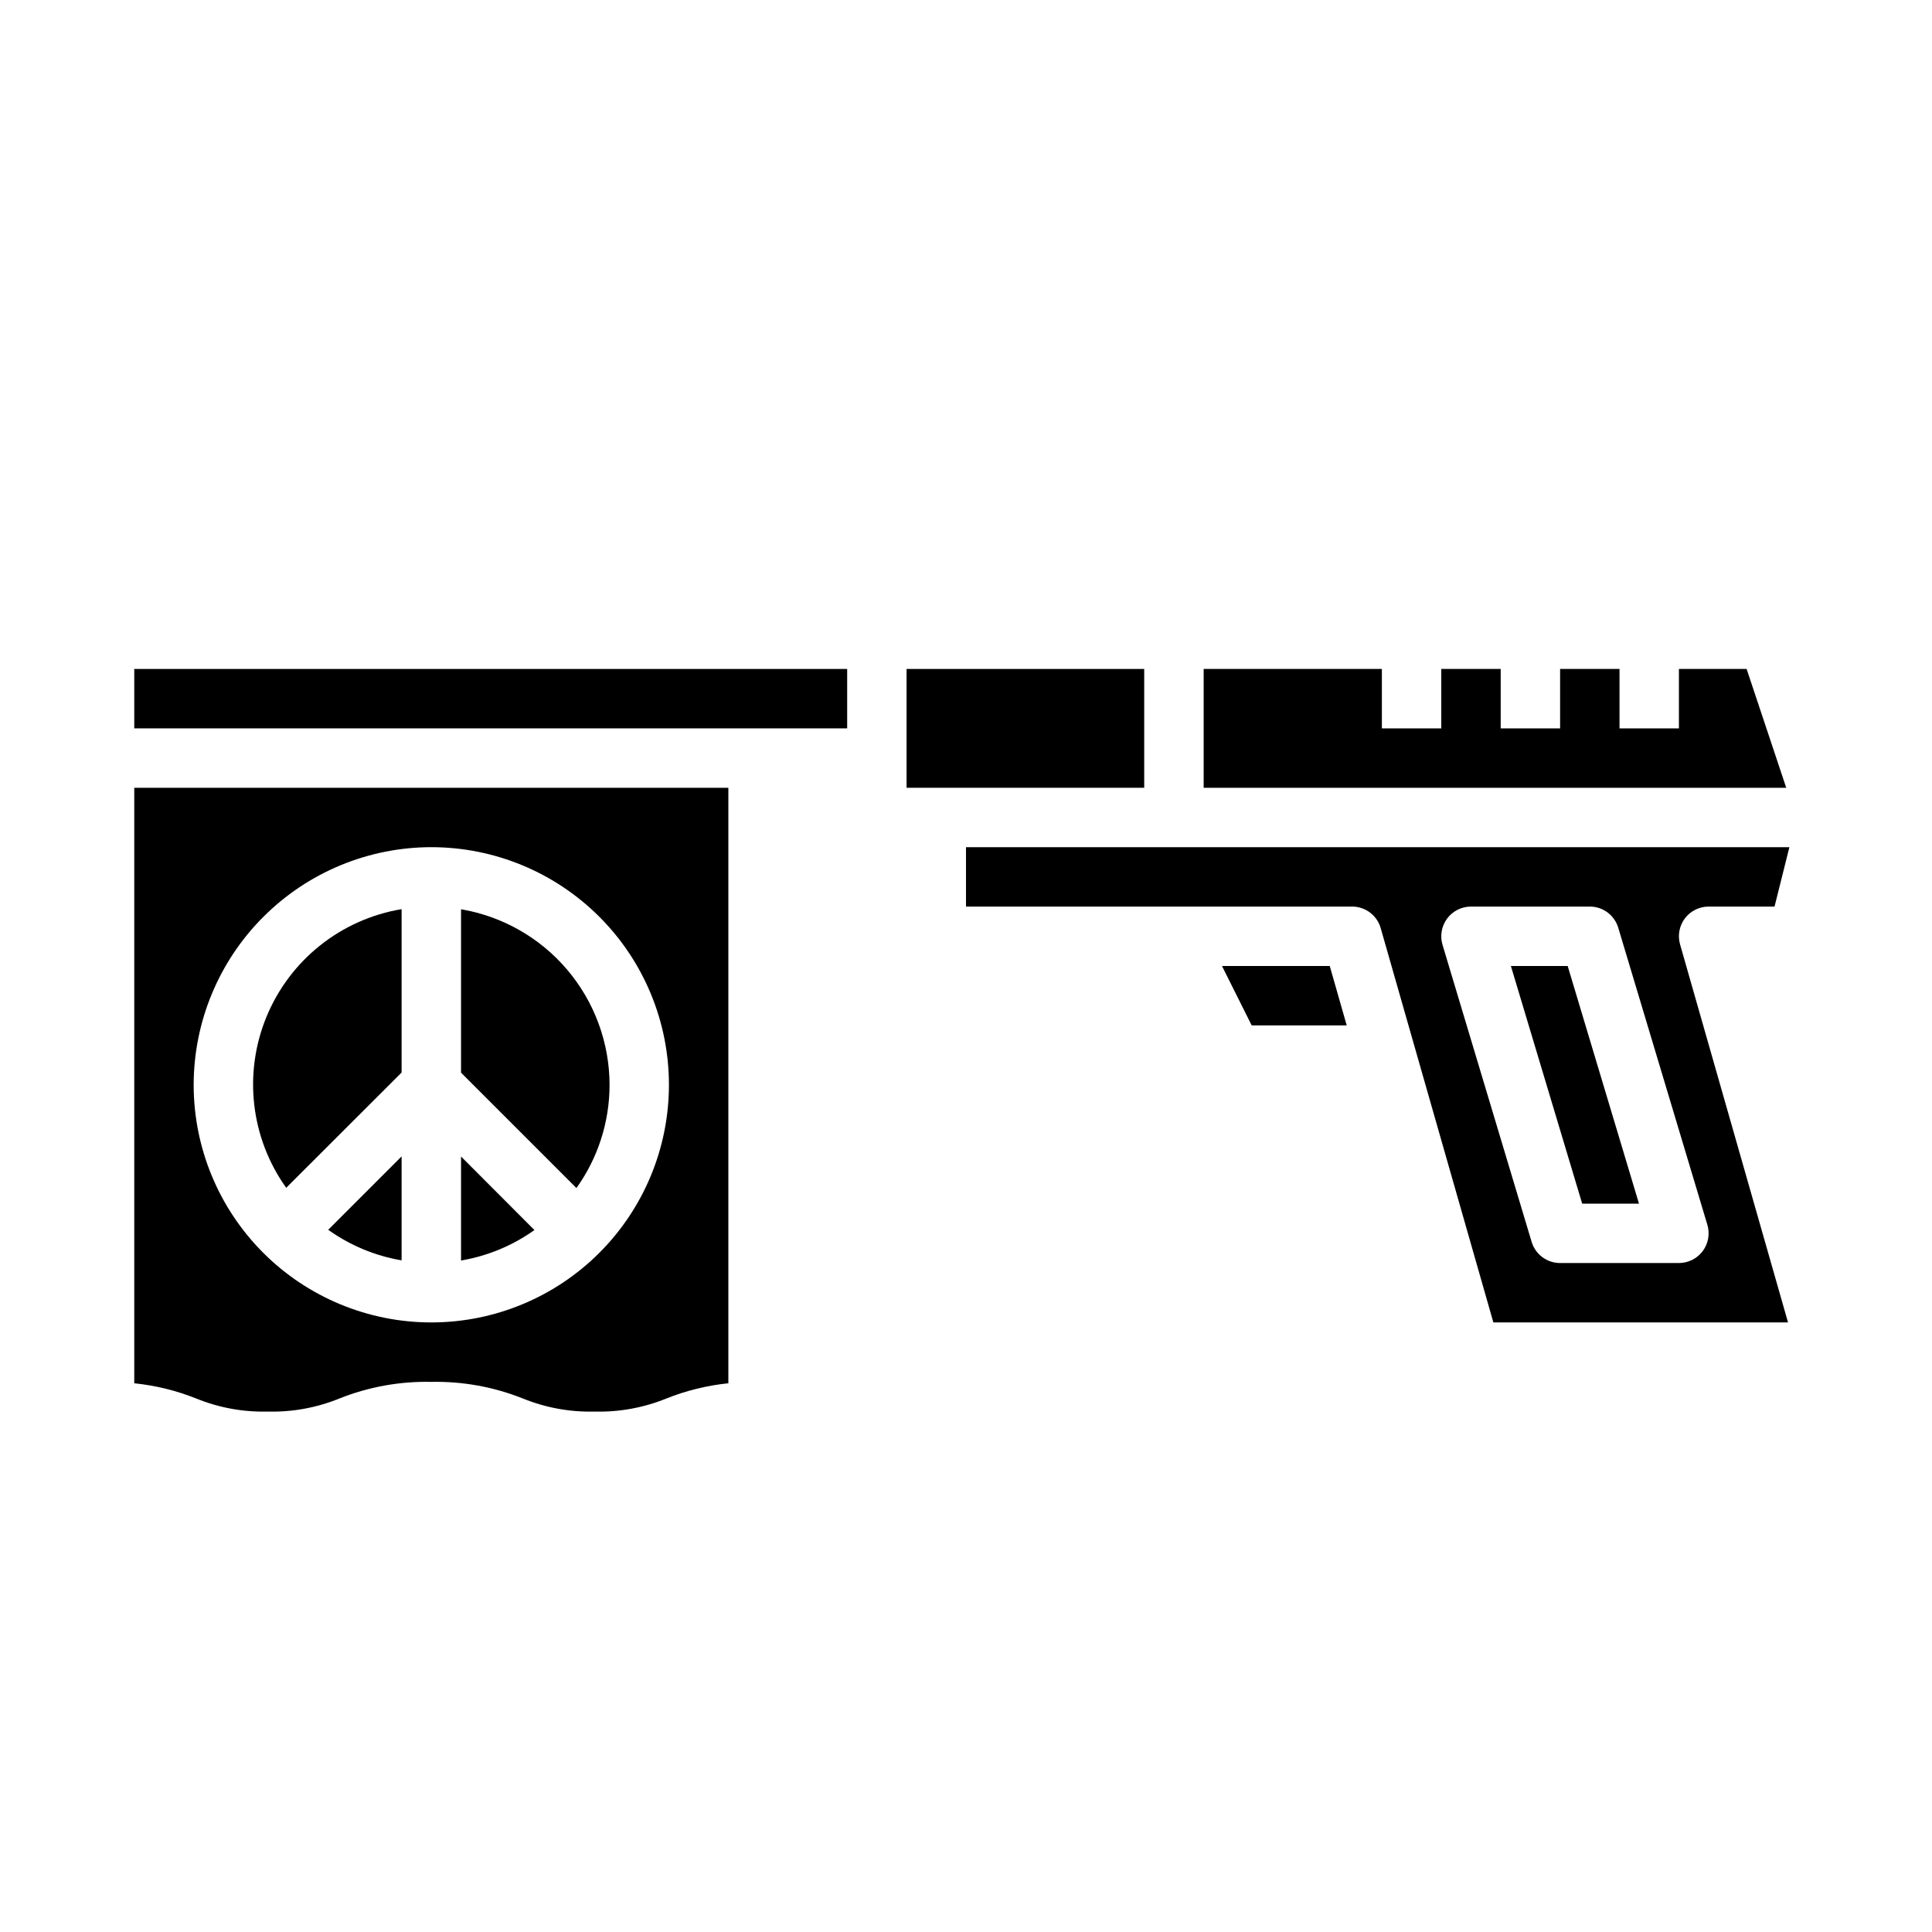
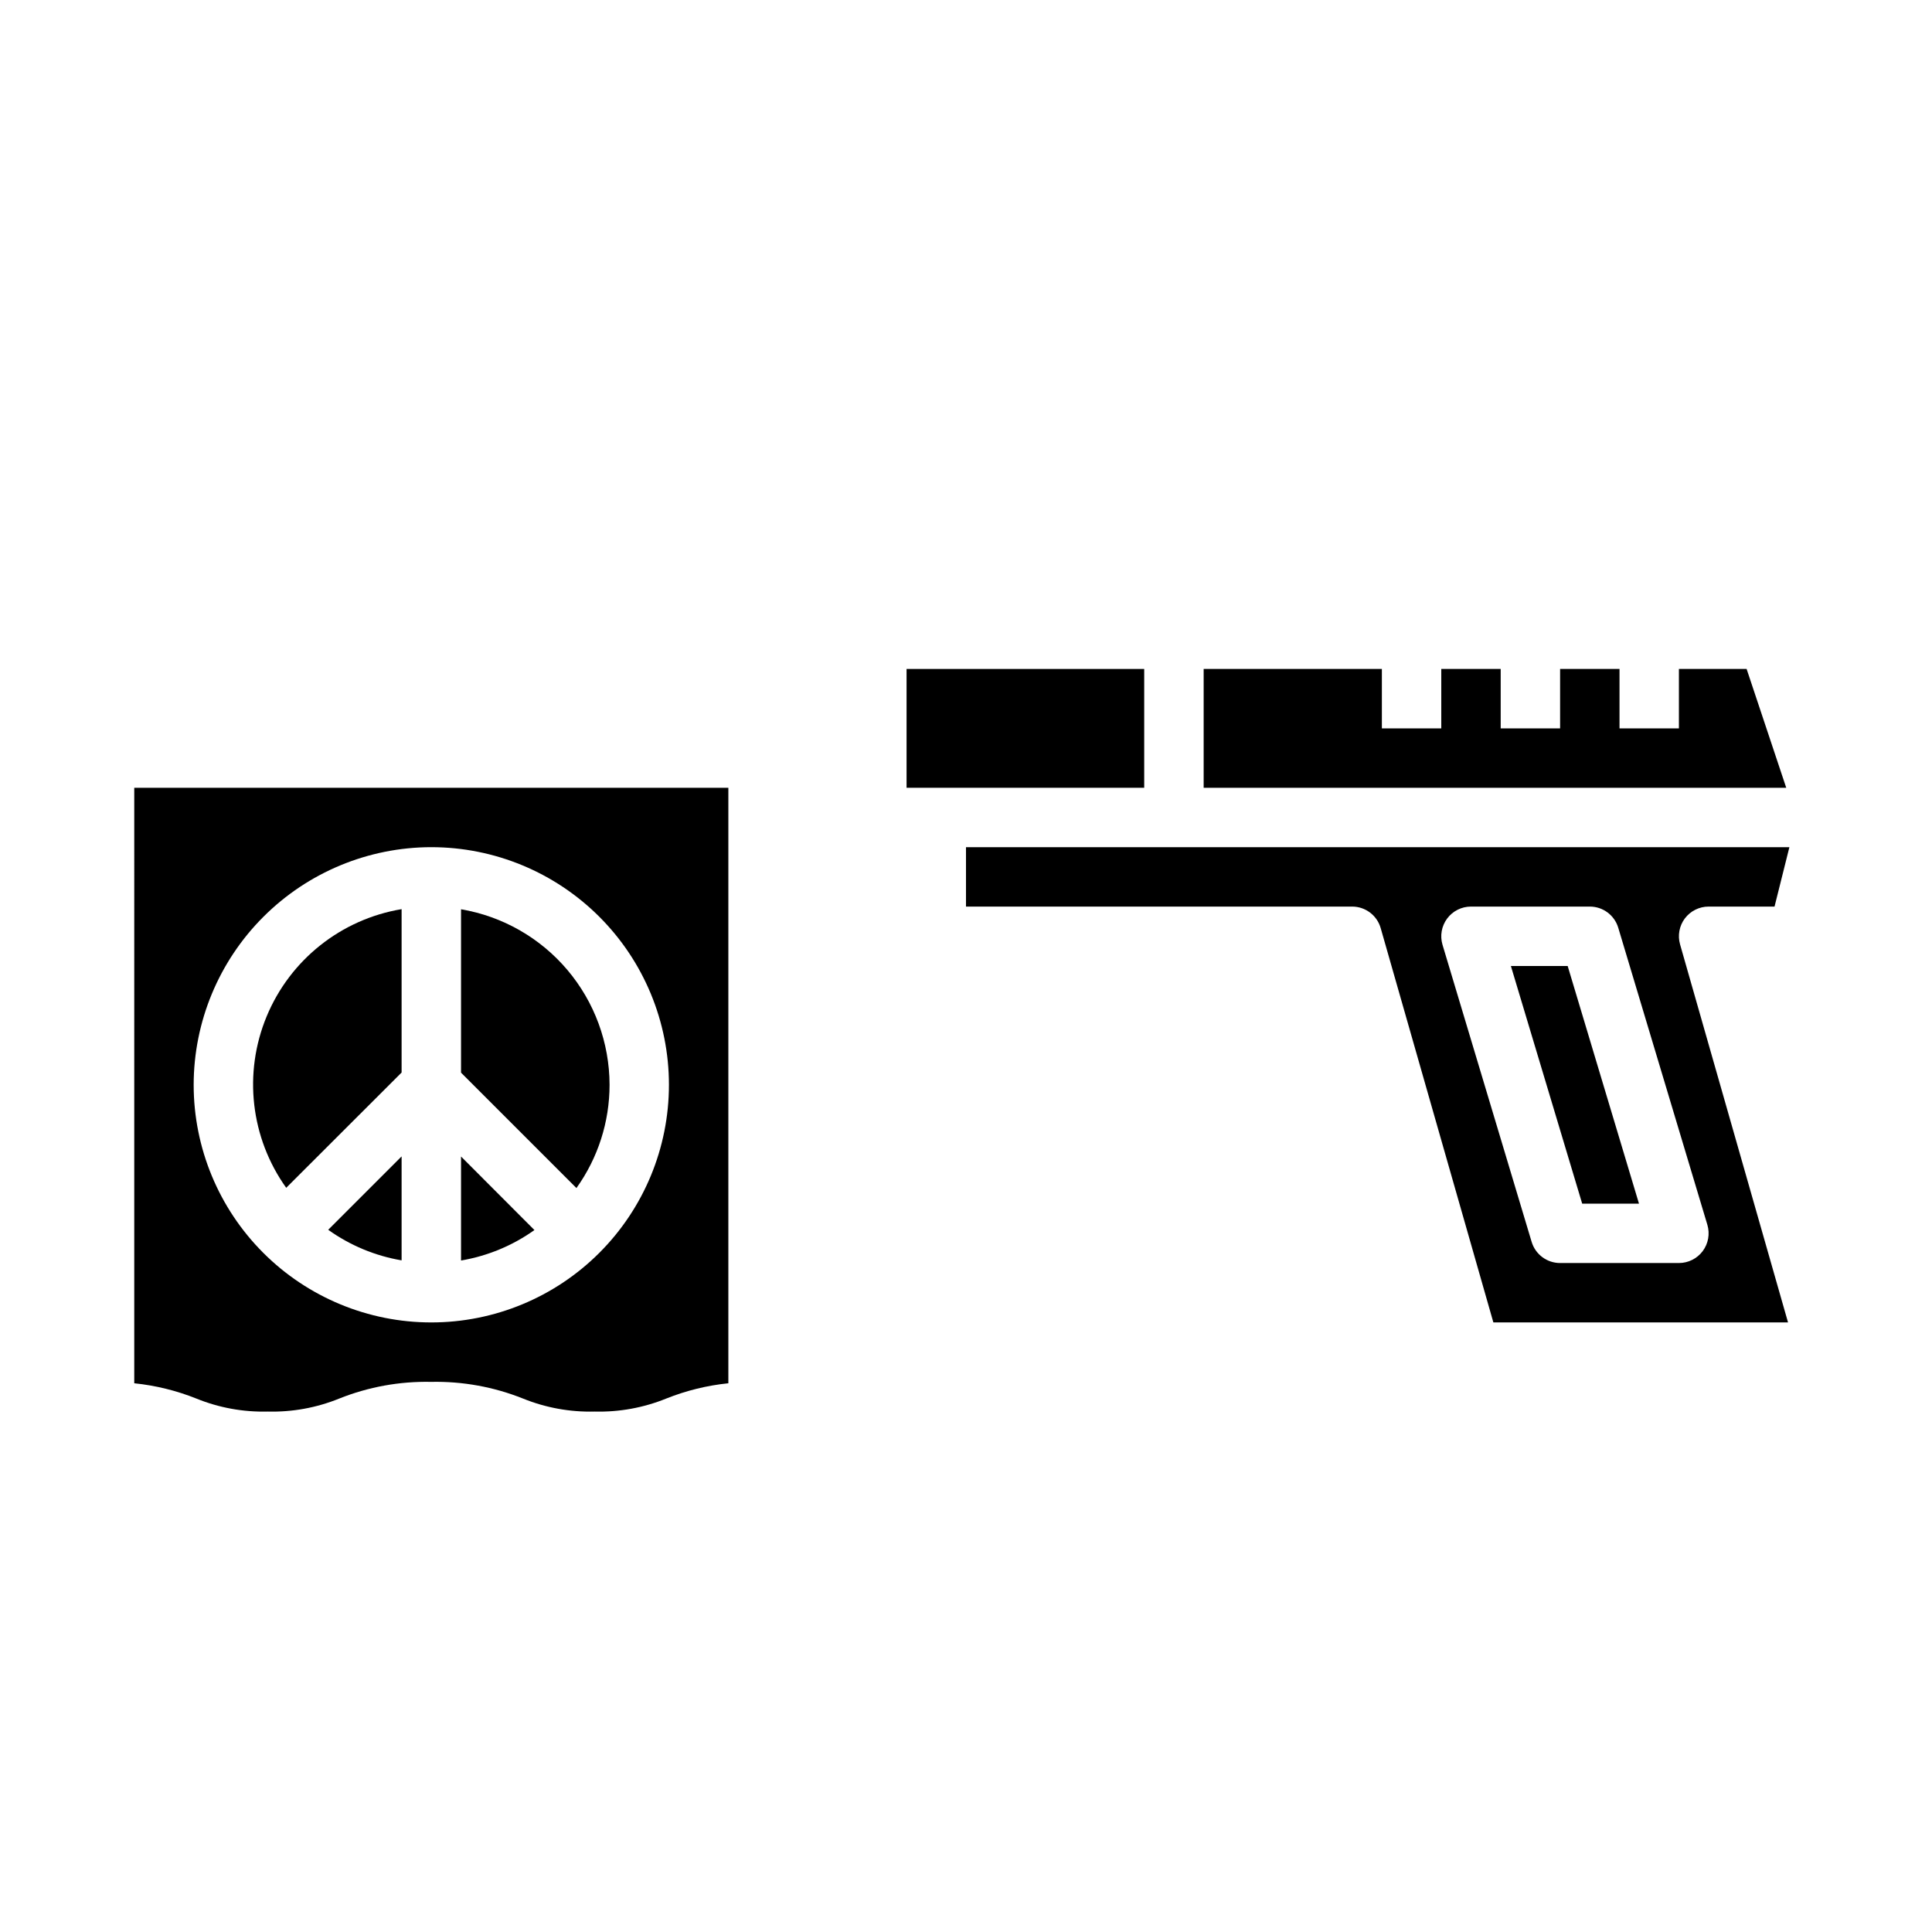
<svg xmlns="http://www.w3.org/2000/svg" fill="#000000" width="800px" height="800px" version="1.1" viewBox="144 144 512 512">
  <g>
    <path d="m266.18 450.49v27.555c7.008-1.184 13.66-3.941 19.449-8.07z" />
    <path d="m250.43 428.23v-43.297c-16.031 2.676-29.555 13.426-35.773 28.441-6.219 15.02-4.258 32.184 5.191 45.406z" />
    <path d="m179.58 510.58c5.641 0.582 11.176 1.941 16.445 4.047 6.008 2.445 12.453 3.621 18.938 3.453 6.488 0.168 12.941-1.008 18.949-3.453 7.738-3.09 16.012-4.59 24.34-4.418 8.328-0.172 16.605 1.328 24.34 4.418 6.031 2.445 12.5 3.625 19.004 3.453 6.496 0.168 12.953-1.008 18.973-3.453 5.269-2.106 10.809-3.469 16.453-4.047v-157.81h-157.44zm78.719-142.07c16.703 0 32.723 6.633 44.531 18.445 11.812 11.809 18.445 27.828 18.445 44.531 0 16.699-6.633 32.719-18.445 44.527-11.809 11.812-27.828 18.445-44.531 18.445-16.699 0-32.719-6.633-44.531-18.445-11.809-11.809-18.445-27.828-18.445-44.527 0.02-16.699 6.66-32.707 18.469-44.512 11.805-11.805 27.812-18.449 44.508-18.465z" />
    <path d="m606.87 321.28h-17.941v15.746h-15.742v-15.746h-15.746v15.746h-15.742v-15.746h-15.746v15.746h-15.742v-15.746h-47.23v31.488h154.39z" />
    <path d="m305.54 431.49c-0.023-11.152-3.984-21.938-11.184-30.449-7.203-8.516-17.184-14.207-28.176-16.074v43.297l30.582 30.582c5.711-7.977 8.781-17.547 8.777-27.355z" />
    <path d="m250.43 478.01v-27.551l-19.453 19.453v-0.004c5.789 4.141 12.441 6.91 19.453 8.102z" />
-     <path d="m179.58 321.28h188.93v15.742h-188.93z" />
    <path d="m590.5 387.4c1.488-1.98 3.82-3.148 6.301-3.148h17.469l3.938-15.742h-218.21v15.742h102.34c3.512 0.004 6.602 2.336 7.562 5.715l29.859 104.49h78.09l-28.613-100.18c-0.676-2.367-0.207-4.914 1.266-6.883zm4.723 88.168h0.004c-1.488 1.98-3.82 3.148-6.301 3.148h-31.488c-3.477 0-6.543-2.281-7.539-5.613l-23.617-78.719c-0.715-2.383-0.258-4.965 1.227-6.961 1.484-1.996 3.828-3.172 6.316-3.172h31.488c3.477 0 6.543 2.281 7.539 5.613l23.617 78.719c0.715 2.394 0.254 4.984-1.242 6.984z" />
-     <path d="m467.84 400 7.871 15.742h25.184l-4.496-15.742z" />
    <path d="m544.4 400 18.895 62.977h15.051l-18.895-62.977z" />
    <path d="m384.25 321.28h62.977v31.488h-62.977z" />
  </g>
</svg>